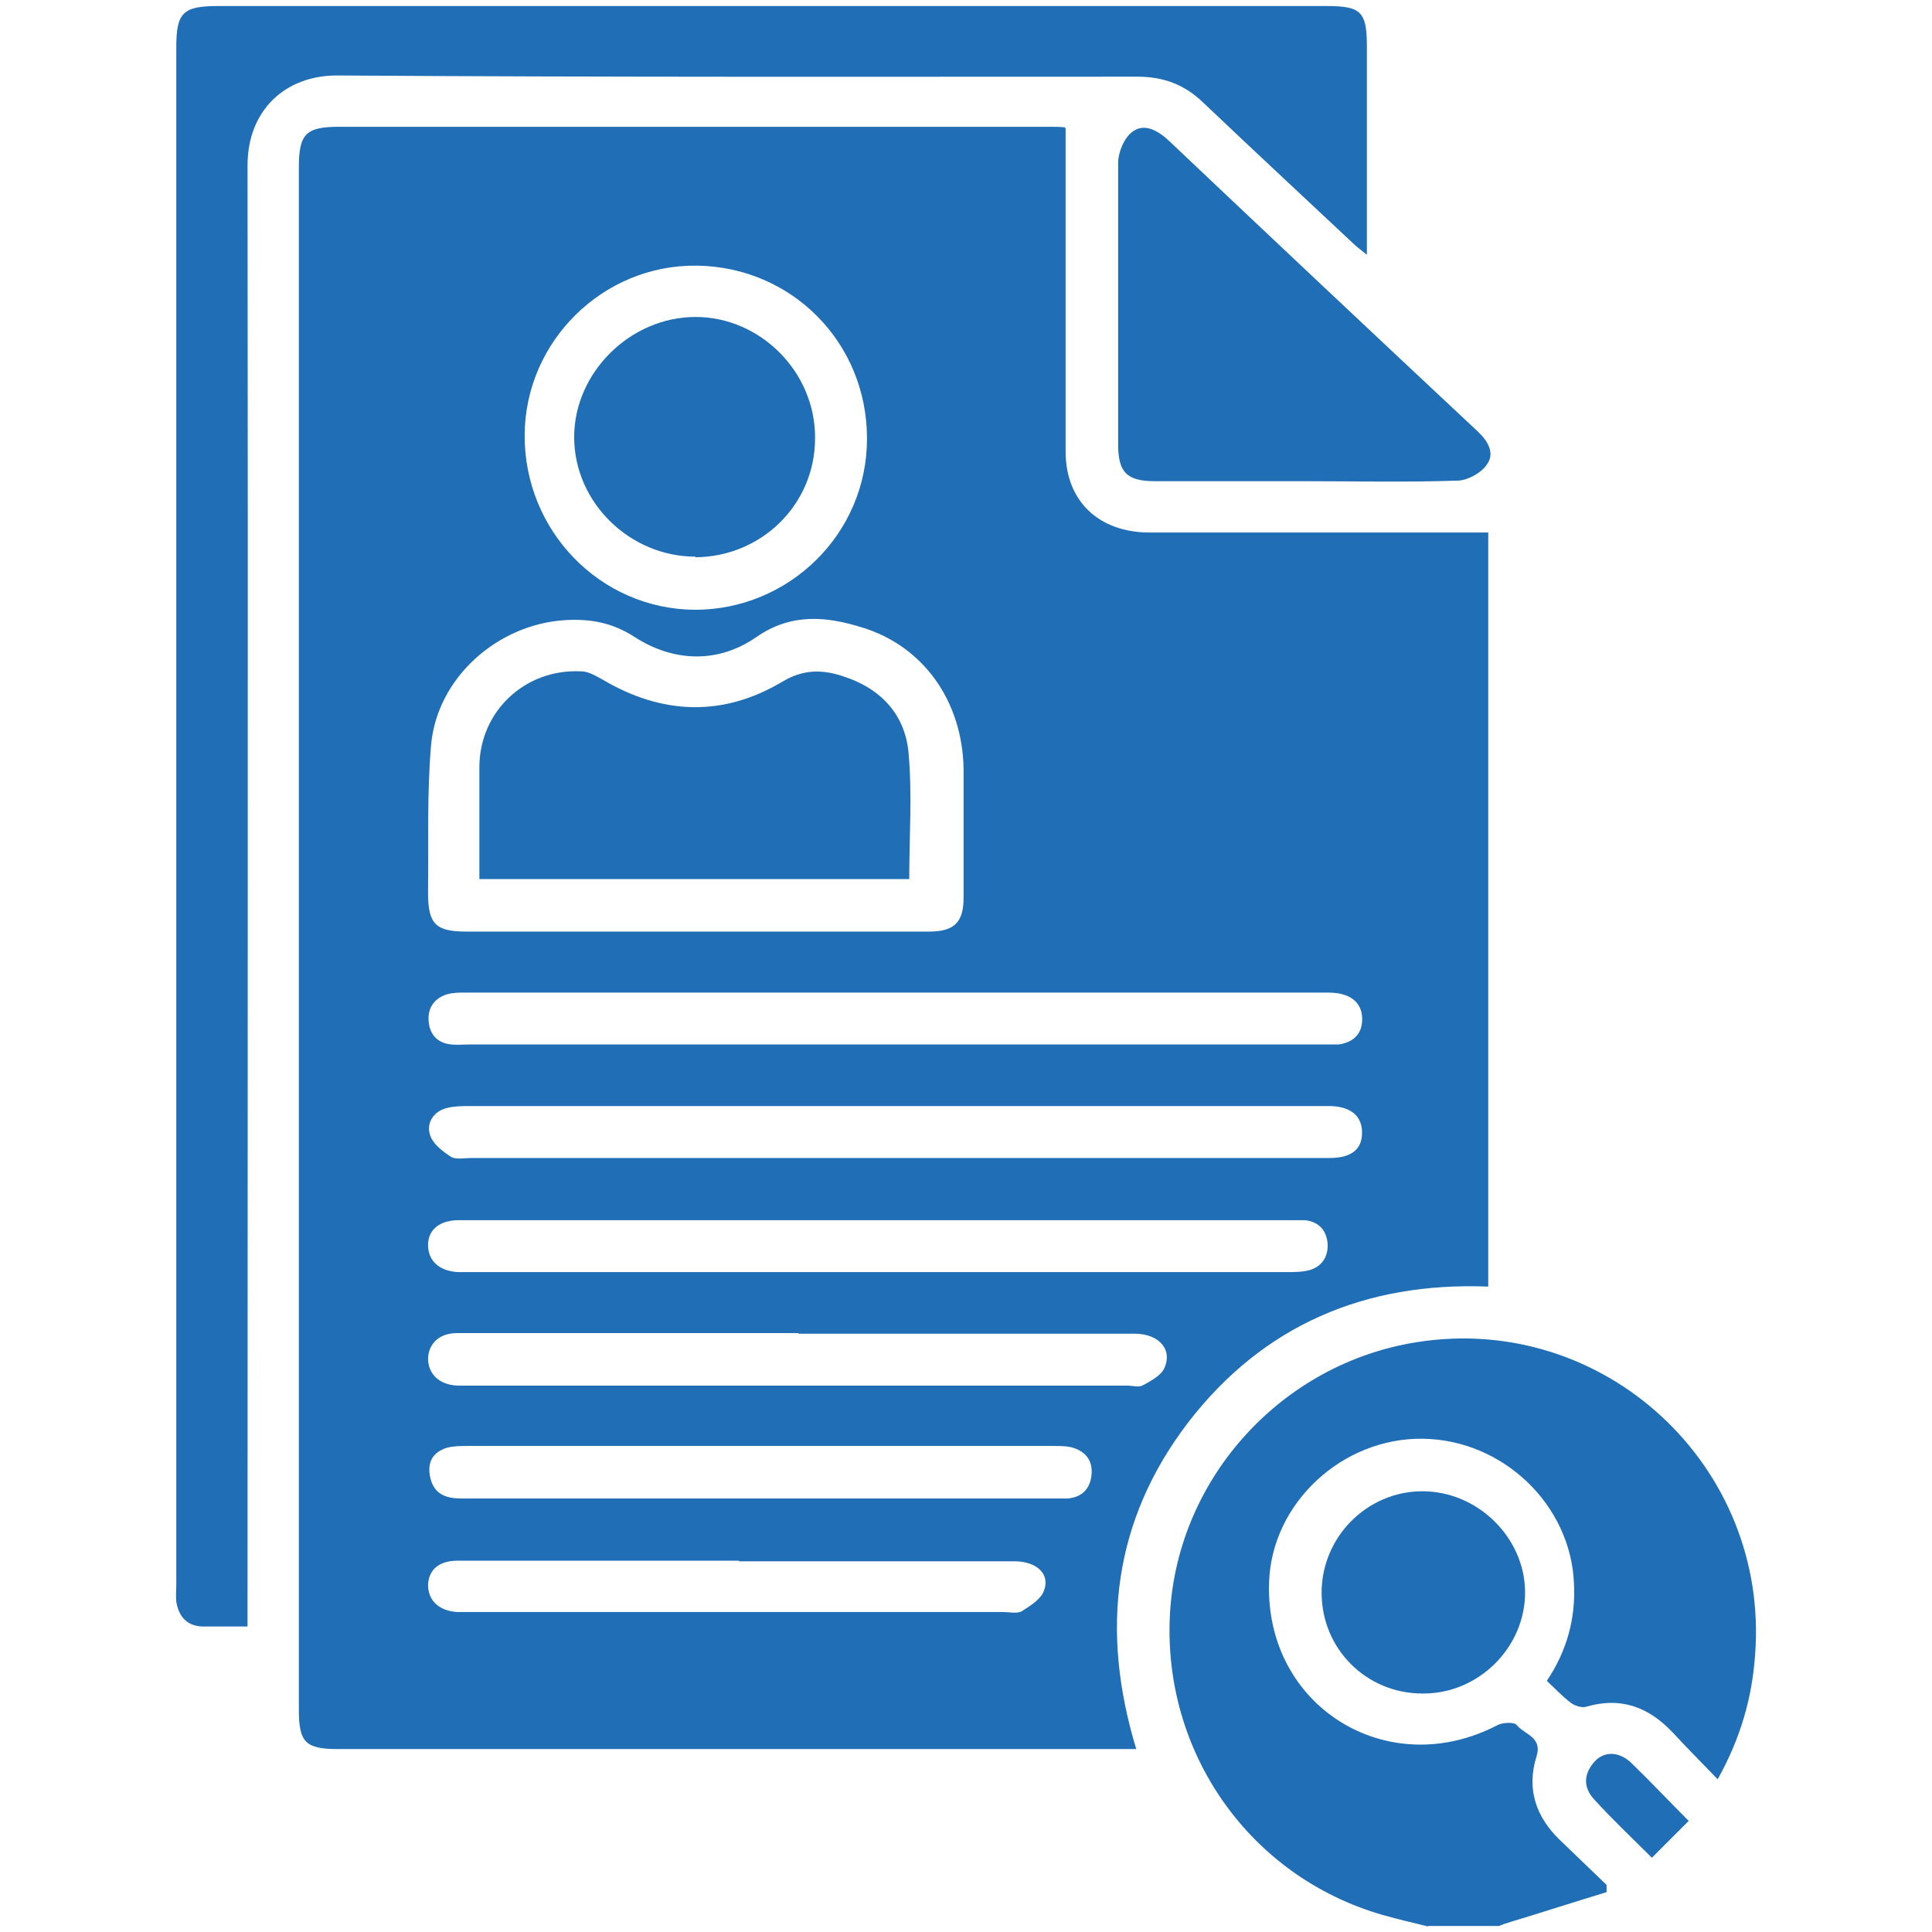
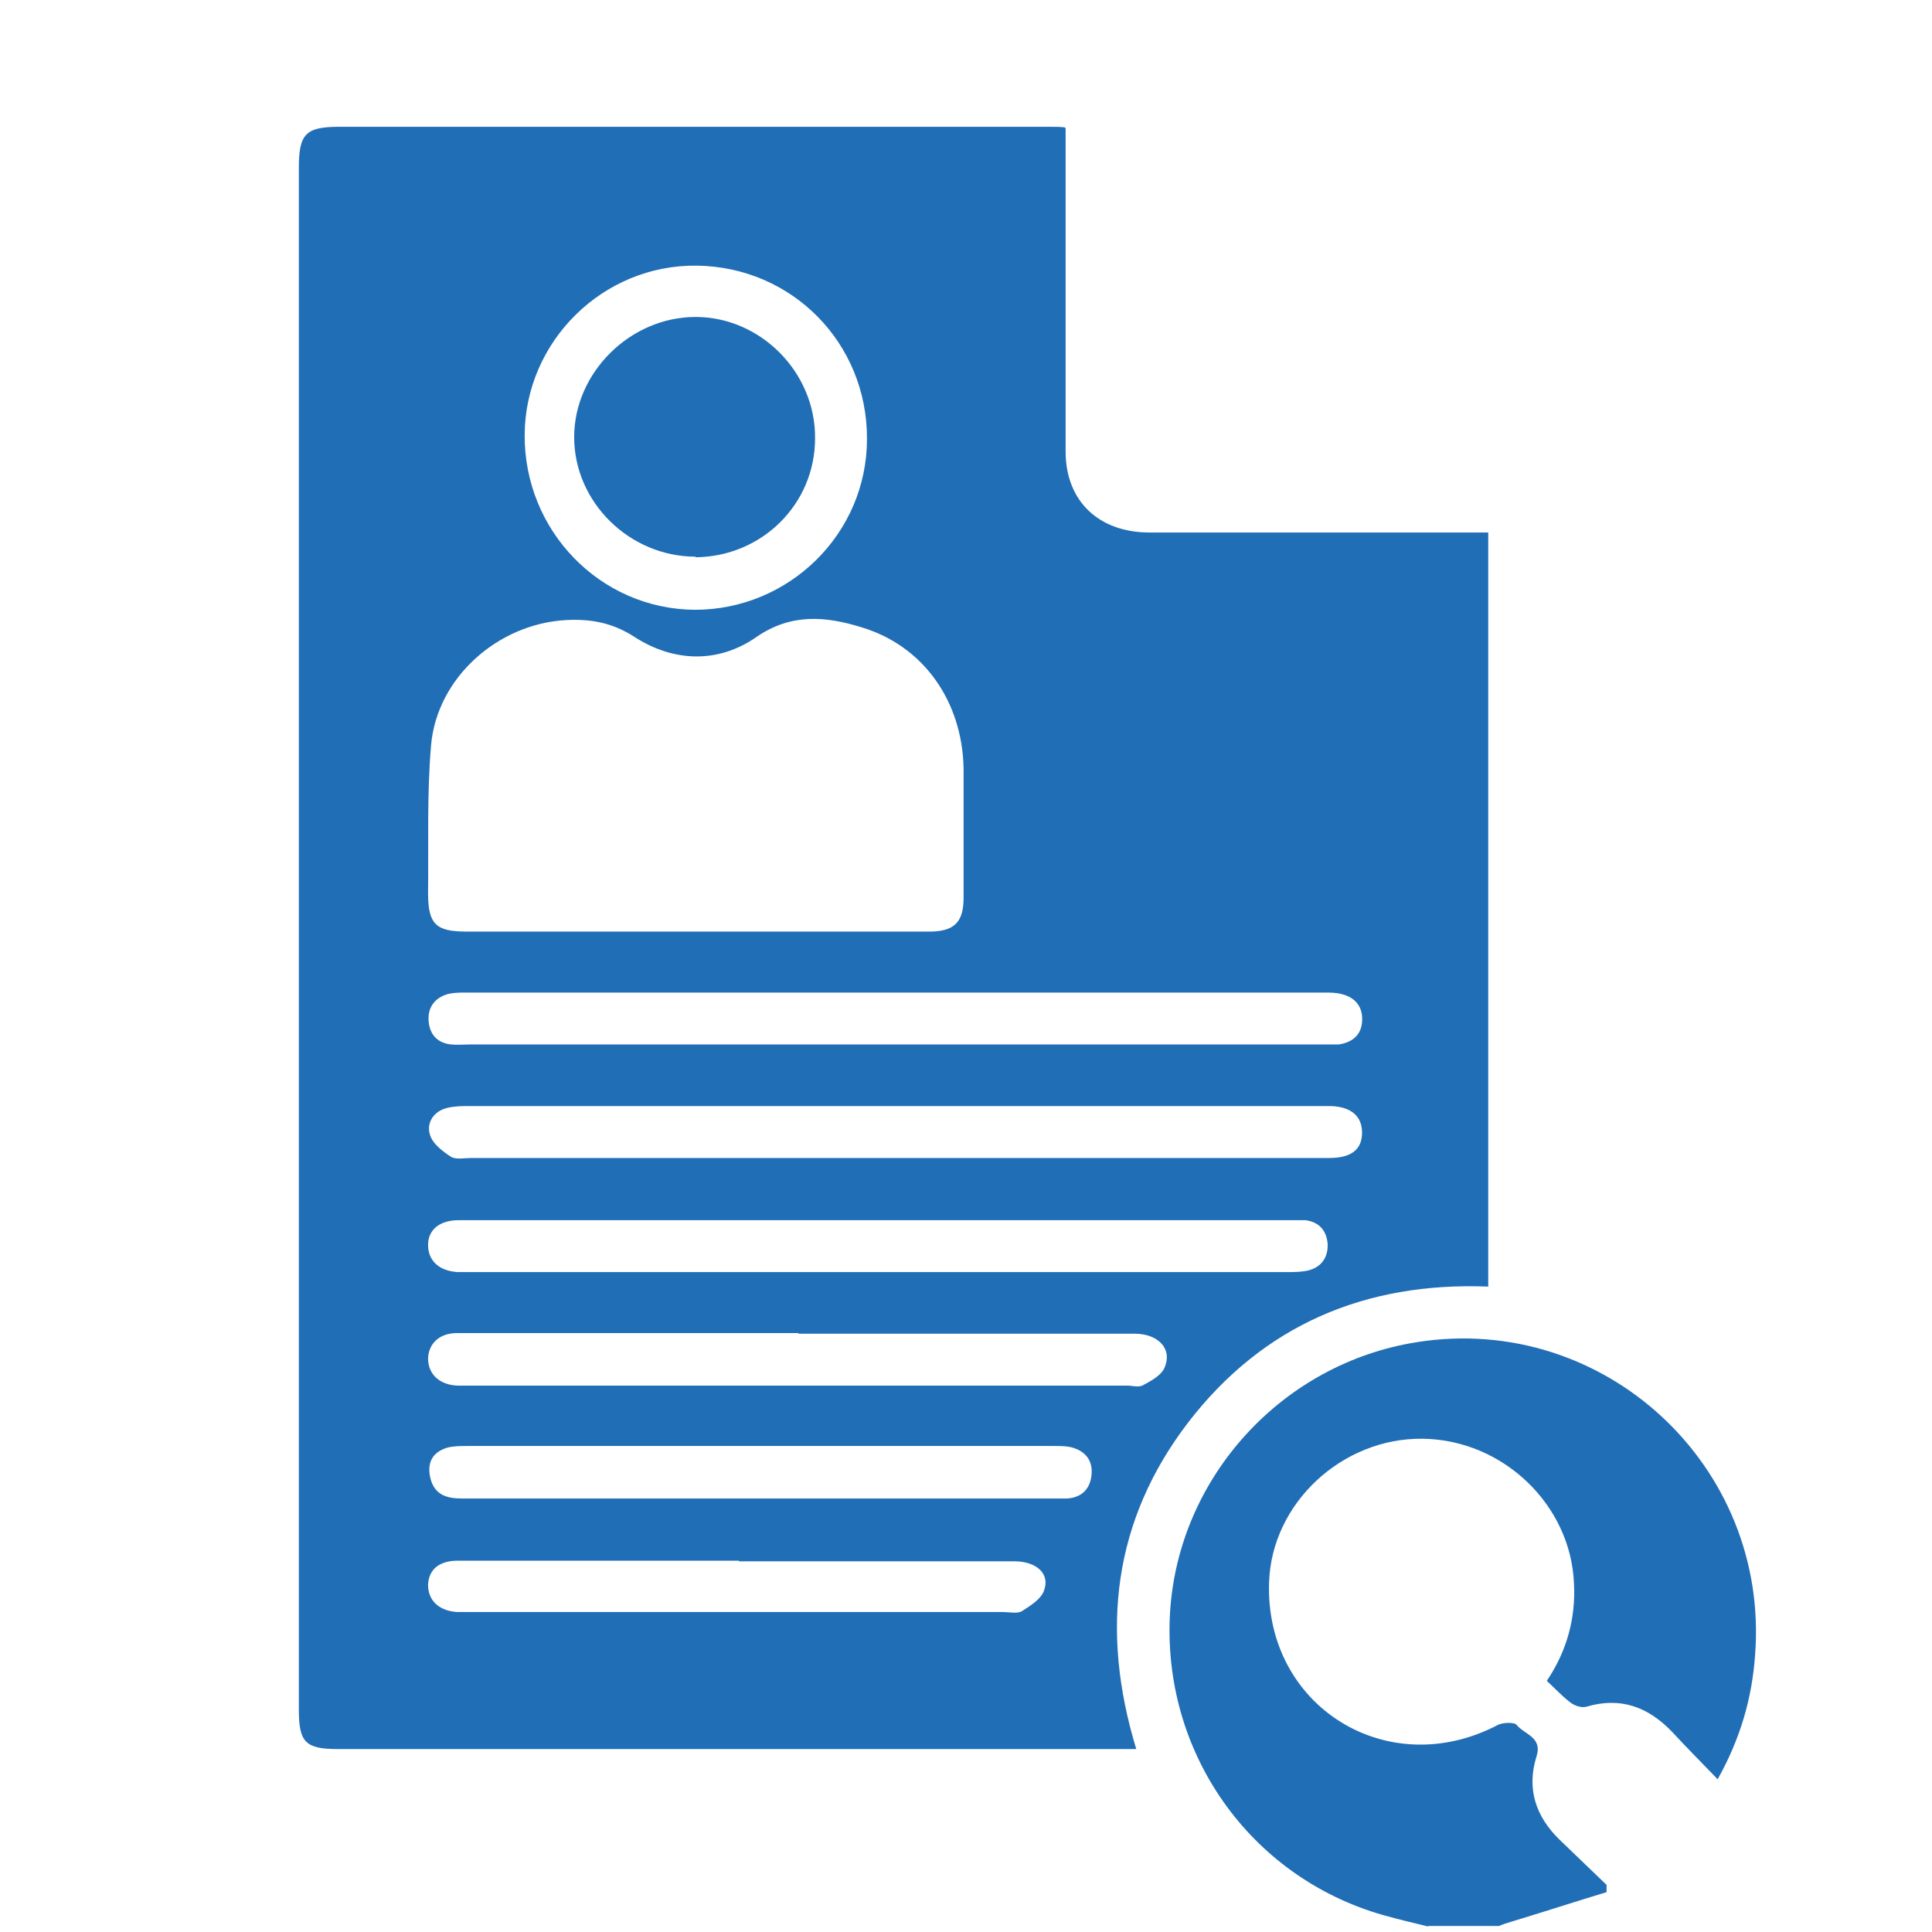
<svg xmlns="http://www.w3.org/2000/svg" id="Layer_1" data-name="Layer 1" viewBox="0 0 32 32">
  <defs>
    <style>
      .cls-1 {
        fill: #206eb6;
      }
    </style>
  </defs>
  <path class="cls-1" d="M23.66,31.91c-.25-.06-.5-.12-.75-.19-2.21-.63-3.67-2.7-3.53-5.02,.14-2.24,1.86-4.12,4.09-4.47,3.1-.49,5.84,2.05,5.6,5.18-.05,.71-.24,1.38-.62,2.06-.26-.27-.51-.52-.75-.78-.4-.42-.86-.59-1.43-.42-.08,.02-.2-.02-.27-.08-.13-.1-.24-.22-.38-.35,.33-.49,.48-1.03,.45-1.61-.05-1.3-1.17-2.38-2.5-2.4-1.34-.02-2.51,1.07-2.55,2.38-.07,2.05,1.96,3.32,3.79,2.36,.08-.04,.27-.05,.31,0,.13,.16,.43,.2,.33,.52-.17,.54-.01,1,.38,1.38,.26,.25,.52,.5,.78,.75,0,.04,0,.08,0,.12-.53,.16-1.05,.33-1.58,.49-.07,.02-.13,.04-.2,.07h-1.18Z" />
  <path class="cls-1" d="M17.65,2.13c0,1.81,0,3.58,0,5.35,0,.82,.55,1.34,1.39,1.34,1.86,0,3.73,0,5.61,0v12.49c-2.04-.08-3.73,.64-4.97,2.25-1.24,1.62-1.46,3.44-.86,5.41-.14,0-.25,0-.36,0-4.29,0-8.57,0-12.86,0-.54,0-.65-.11-.65-.65,0-8.51,0-17.02,0-25.54,0-.56,.11-.68,.67-.68,3.92,0,7.85,0,11.77,0,.09,0,.18,0,.25,.01Zm-6.14,13.3c1.29,0,2.59,0,3.88,0,.41,0,.57-.15,.57-.56,0-.71,0-1.43,0-2.14-.02-1.11-.66-2.03-1.69-2.34-.58-.18-1.16-.24-1.74,.16-.63,.44-1.37,.42-2.02,0-.37-.24-.73-.3-1.13-.28-1.13,.06-2.14,.95-2.24,2.07-.07,.81-.04,1.63-.05,2.45,0,.52,.13,.64,.64,.64,1.26,0,2.52,0,3.79,0Zm3.3,1.87c2.36,0,4.72,0,7.08,0,.09,0,.19,0,.28,0,.21-.03,.37-.14,.39-.37,.02-.24-.1-.4-.32-.46-.1-.03-.2-.03-.31-.03-4.74,0-9.48,0-14.22,0-.1,0-.21,0-.31,.03-.22,.07-.32,.24-.3,.45,.02,.22,.15,.36,.38,.38,.09,.01,.19,0,.28,0,2.35,0,4.7,0,7.05,0Zm0,1.88c2.4,0,4.8,0,7.21,0,.36,0,.54-.14,.54-.42,0-.27-.18-.43-.52-.44-.05,0-.1,0-.16,0-4.7,0-9.4,0-14.1,0-.12,0-.25,0-.37,.03-.22,.05-.35,.24-.29,.44,.04,.15,.21,.28,.35,.37,.08,.05,.22,.02,.34,.02,2.34,0,4.68,0,7.02,0Zm-.45-11.92c0-1.58-1.24-2.84-2.82-2.86-1.55-.02-2.84,1.25-2.85,2.8-.01,1.59,1.25,2.89,2.82,2.9,1.56,0,2.85-1.26,2.85-2.83Zm.17,12.95c-2.31,0-4.62,0-6.93,0-.32,0-.51,.16-.51,.41,0,.26,.18,.43,.49,.45,.06,0,.12,0,.19,0,4.51,0,9.03,0,13.54,0,.12,0,.25,0,.37-.03,.22-.06,.32-.23,.31-.44-.02-.22-.14-.36-.37-.39-.09,0-.19,0-.28,0-2.27,0-4.53,0-6.8,0Zm-1.31,1.87c-1.41,0-2.81,0-4.22,0-.48,0-.95,0-1.43,0-.29,0-.47,.17-.48,.42,0,.26,.19,.44,.49,.45,.05,0,.1,0,.16,0,3.64,0,7.28,0,10.93,0,.08,0,.18,.03,.25,0,.13-.07,.28-.15,.35-.26,.17-.32-.06-.6-.48-.6-1.85,0-3.7,0-5.56,0Zm-.64,2.74c1.62,0,3.23,0,4.85,0,.08,0,.17,0,.25,0,.25-.02,.38-.17,.4-.4,.02-.24-.11-.39-.34-.45-.09-.02-.19-.02-.28-.02-3.24,0-6.48,0-9.72,0-.11,0-.23,0-.34,.03-.25,.08-.33,.26-.27,.51,.07,.27,.27,.33,.52,.33,1.65,0,3.29,0,4.94,0Zm-.34,1.03c-1.55,0-3.1,0-4.66,0-.31,0-.48,.15-.49,.4,0,.26,.18,.43,.48,.45,.07,0,.14,0,.22,0,2.94,0,5.88,0,8.82,0,.1,0,.23,.03,.31-.01,.14-.09,.32-.2,.37-.34,.11-.28-.12-.49-.49-.49-1.52,0-3.04,0-4.56,0Z" />
-   <path class="cls-1" d="M4.1,26.94c-.28,0-.52,0-.75,0-.26-.01-.39-.17-.43-.41-.01-.09,0-.19,0-.28,0-8.49,0-16.98,0-25.47,0-.57,.11-.68,.69-.68,6.12,0,12.24,0,18.36,0,.57,0,.67,.09,.67,.67,0,1.13,0,2.26,0,3.45-.11-.09-.18-.14-.24-.2-.82-.77-1.65-1.54-2.47-2.32-.31-.3-.66-.43-1.09-.43-4.42,0-8.84,.01-13.26-.02-.86,0-1.48,.58-1.48,1.49,.01,7.92,0,15.84,0,23.76,0,.13,0,.27,0,.44Z" />
-   <path class="cls-1" d="M21.58,7.97c-.82,0-1.64,0-2.45,0-.47,0-.61-.15-.61-.61,0-1.55,0-3.11,0-4.66,0-.18,.1-.42,.24-.52,.2-.15,.43-.01,.61,.16,1.7,1.61,3.4,3.21,5.11,4.81,.17,.16,.28,.36,.15,.54-.09,.14-.31,.26-.47,.27-.86,.03-1.72,.01-2.58,.01Z" />
-   <path class="cls-1" d="M23.56,24.7c.91,0,1.69,.76,1.7,1.66,.01,.92-.77,1.7-1.7,1.69-.93,0-1.67-.74-1.67-1.67,0-.92,.75-1.68,1.67-1.68Z" />
-   <path class="cls-1" d="M27.96,30.17c-.2,.2-.4,.4-.6,.6-.33-.33-.65-.63-.95-.96-.18-.19-.19-.41-.01-.62,.16-.19,.42-.19,.63,.02,.31,.3,.61,.62,.94,.95Z" />
-   <path class="cls-1" d="M15.07,14.56H7.94c0-.25,0-.49,0-.73,0-.37,0-.74,0-1.12,0-.93,.76-1.64,1.69-1.59,.11,0,.23,.07,.34,.13,.99,.59,2,.63,2.99,.04,.35-.21,.67-.2,1-.09,.63,.2,1.04,.64,1.09,1.29,.06,.68,.01,1.36,.01,2.07Z" />
  <path class="cls-1" d="M11.52,9.22c-1.09,0-2.01-.9-2.01-1.98,0-1.07,.93-1.99,2.01-1.99,1.08,0,1.99,.92,1.98,2.01,0,1.09-.88,1.96-1.98,1.97Z" />
</svg>